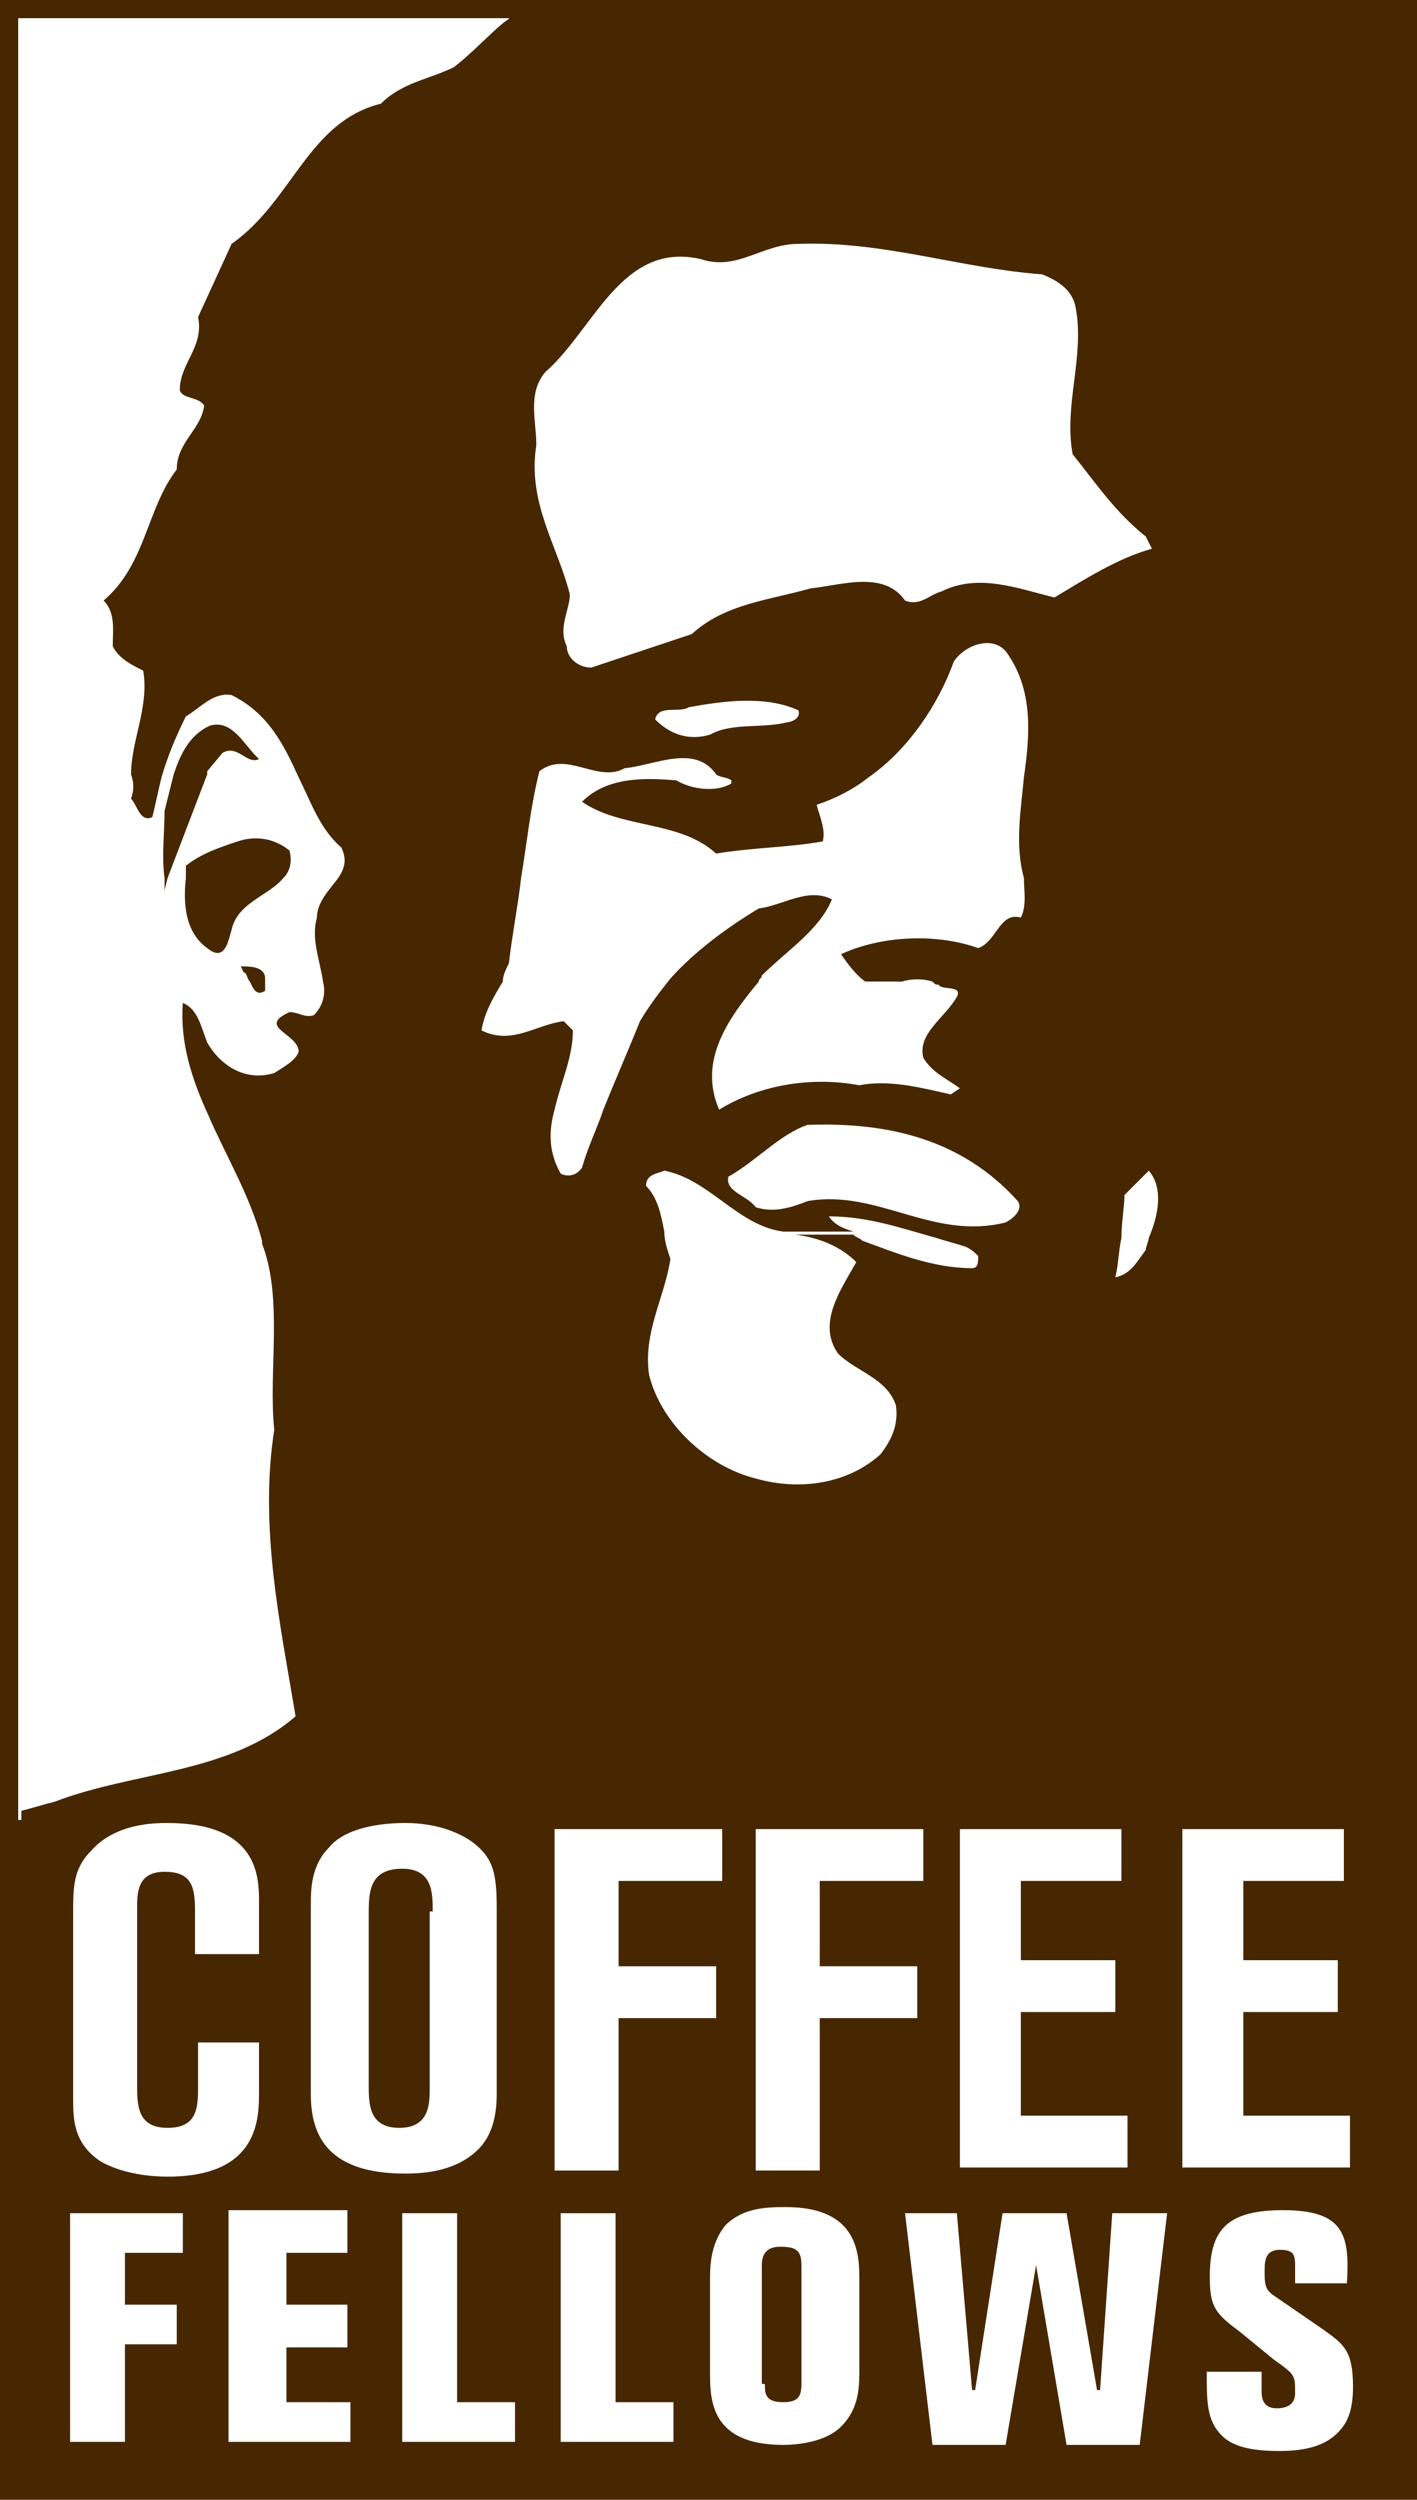
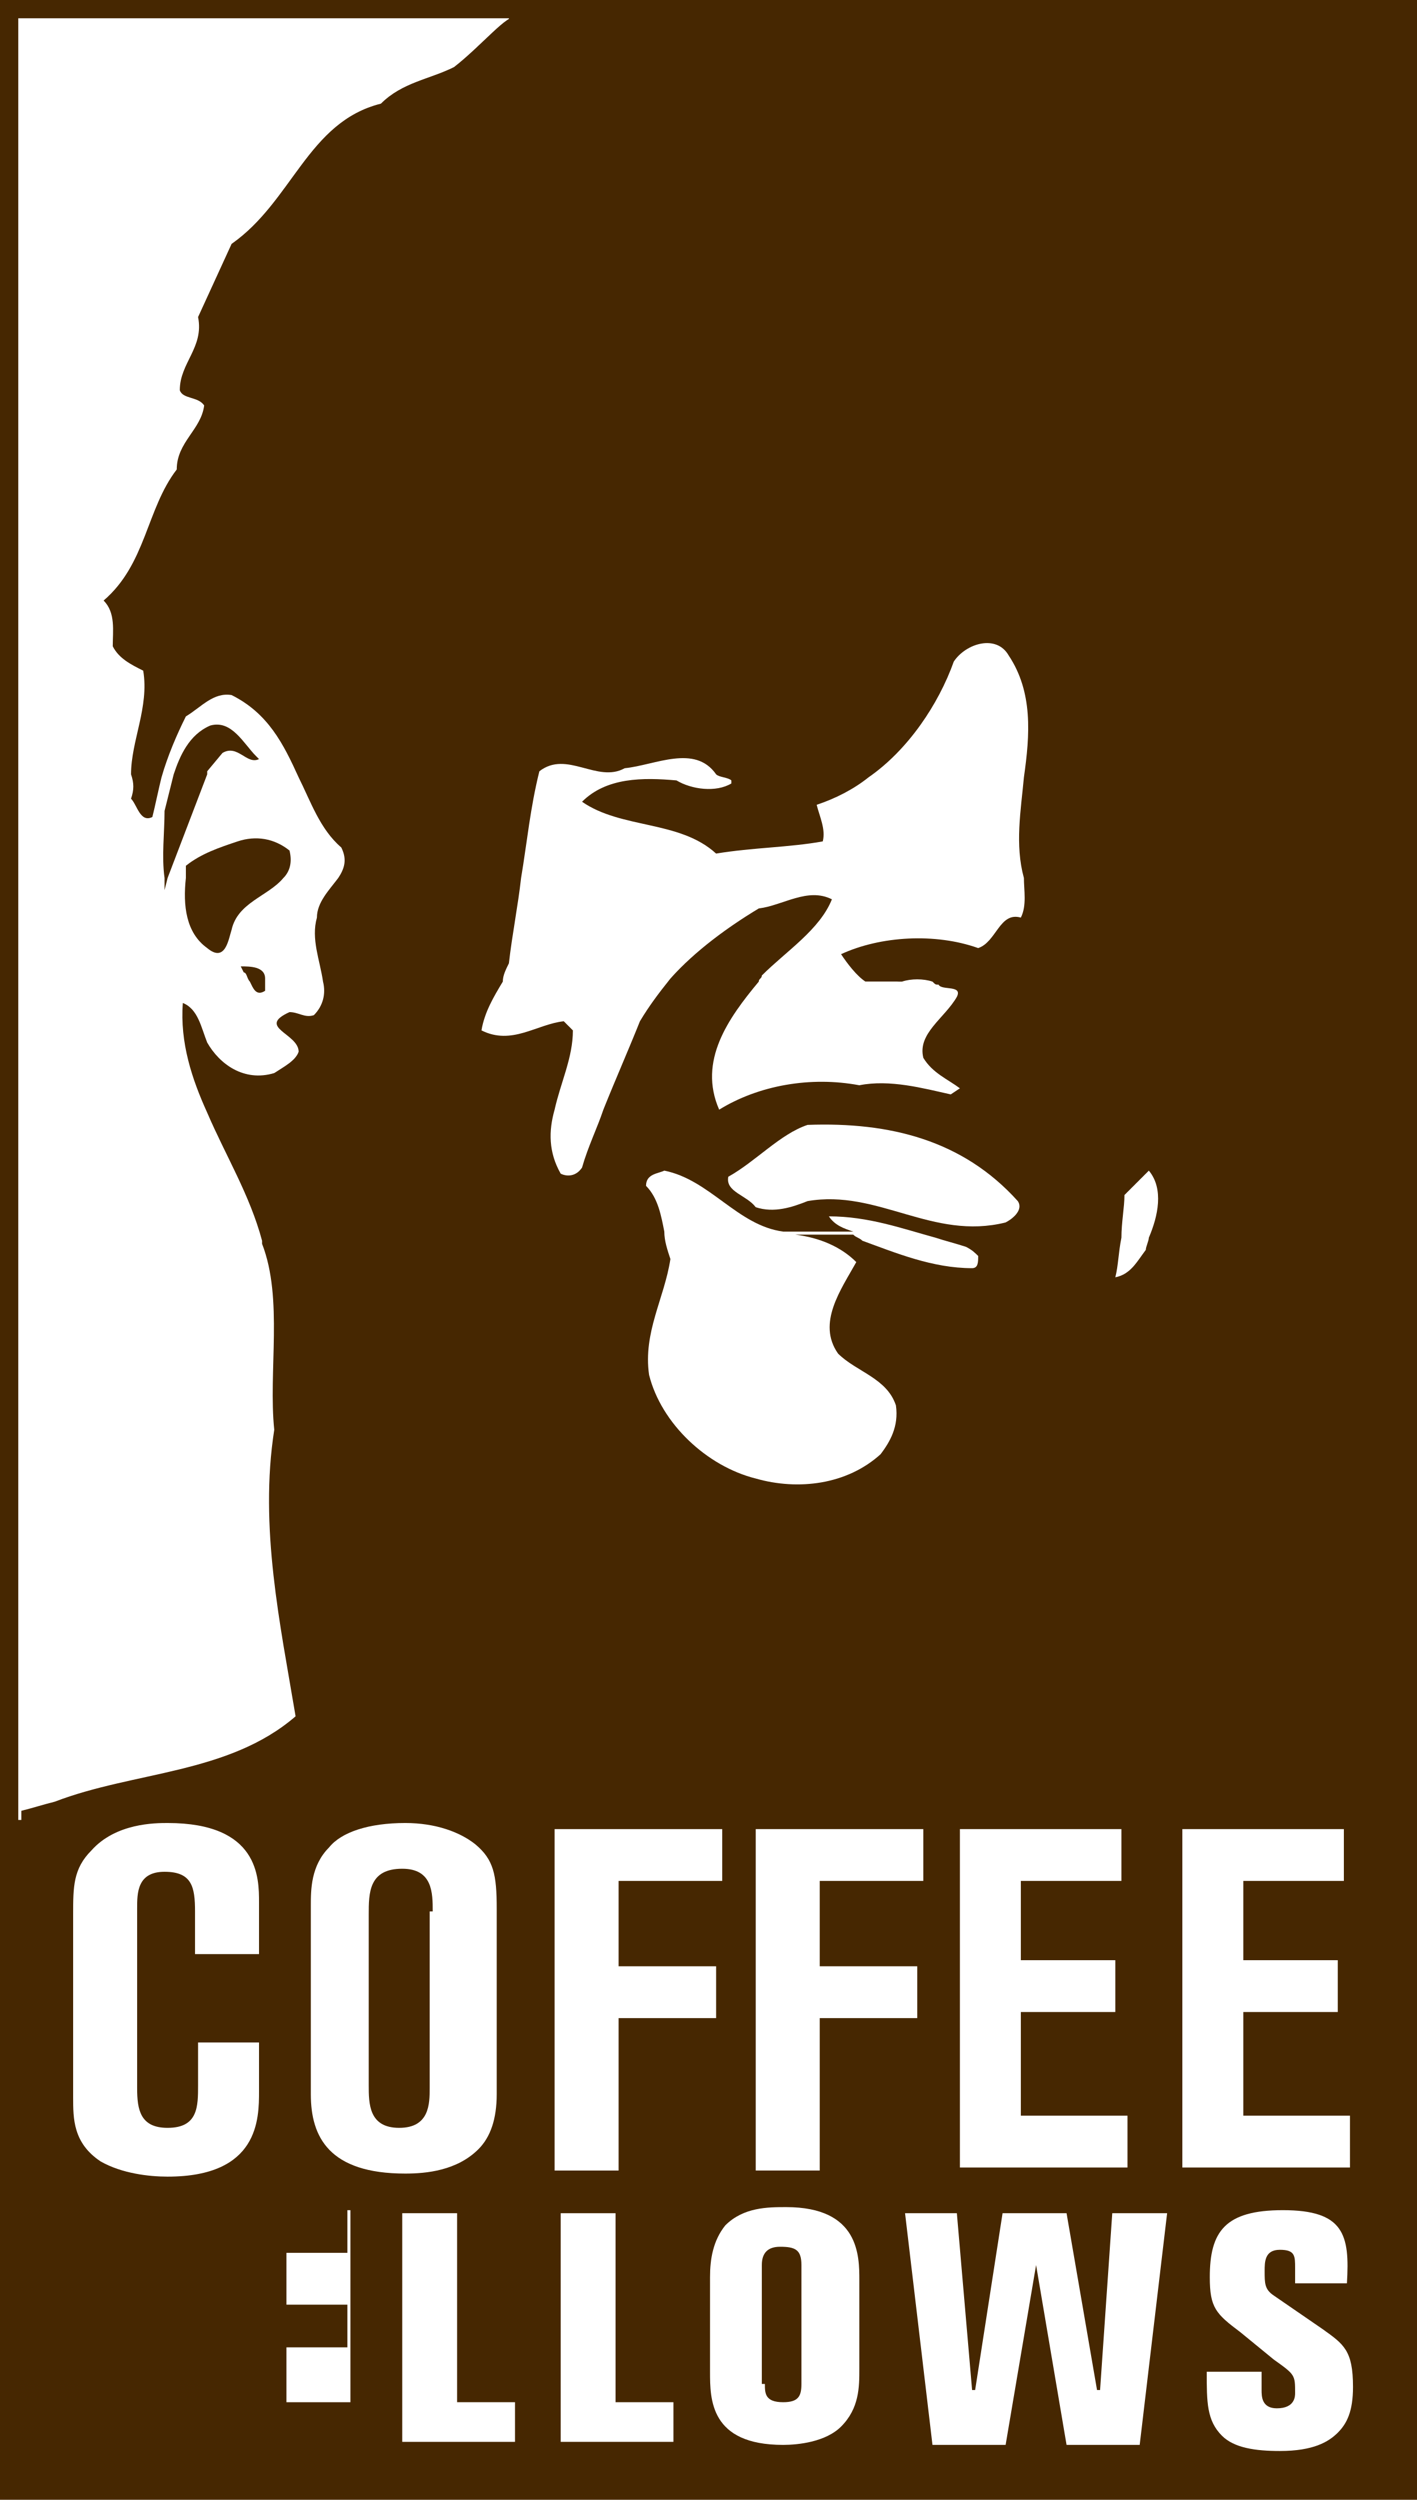
<svg xmlns="http://www.w3.org/2000/svg" xmlns:ns1="http://www.bohemiancoding.com/sketch/ns" version="1.1" id="Layer_1" x="0px" y="0px" width="46.5px" height="82px" viewBox="0 0 46.5 82" style="enable-background:new 0 0 46.5 82;" xml:space="preserve">
  <style type="text/css">
	.st0{fill:#462701;}
	.st1{fill:#F6E9B9;}
	.st2{fill:#FFFFFF;}
	.st3{fill:none;stroke:#FFFFFF;stroke-width:1.000000e-03;}
</style>
  <title>Group</title>
  <desc>Created with Sketch.</desc>
  <g id="Page-1" ns1:type="MSPage">
    <g id="logo_illu8_cmyk_1206" ns1:type="MSLayerGroup">
      <g id="Group" ns1:type="MSShapeGroup">
        <path id="Fill-1" class="st0" d="M0,0h46.5v82H0V0z" />
-         <path id="Fill-2" class="st1" d="M0.6,0.6h45.4v80.8H0.6V0.6z" />
        <path id="Fill-3" class="st2" d="M0.6,0.6h45.4v80.8H0.6V0.6z" />
        <path id="Stroke-4" class="st3" d="M0.6,0.6h45.4v80.8H0.6V0.6" />
        <path id="Fill-5" class="st0" d="M4.3,25.4L4.3,25.4c0-1.1,0.6-2.2,0.4-3.4c-0.4-0.2-0.8-0.4-1-0.8c0-0.5,0.1-1.1-0.3-1.5     c1.4-1.2,1.4-3,2.4-4.3c0-0.9,0.8-1.3,0.9-2.1C6.5,13,6,13.1,5.9,12.8c0-0.9,0.8-1.4,0.6-2.4l1.1-2.4c2-1.4,2.5-4,4.9-4.6     c0.7-0.7,1.6-0.8,2.4-1.2c0.9-0.7,1.8-1.8,2-1.6l29.1,0L46,25.7L46,81.4l-45.3,0l0-22c0.4-0.1,0.7-0.2,1.1-0.3     c2.6-1,5.7-0.9,7.9-2.8c-0.5-3-1.2-6.2-0.7-9.4c-0.2-1.9,0.3-4.3-0.4-6.1c0,0,0-0.1,0-0.1c-0.4-1.5-1.2-2.8-1.8-4.2     c-0.5-1.1-0.9-2.3-0.8-3.6c0.5,0.2,0.6,0.8,0.8,1.3C7.2,34.9,8,35.5,9,35.2c0.3-0.2,0.7-0.4,0.8-0.7c0-0.6-1.4-0.8-0.3-1.3     c0.3,0,0.5,0.2,0.8,0.1c0.3-0.3,0.4-0.7,0.3-1.1v0c-0.1-0.7-0.4-1.4-0.2-2.1c0-0.5,0.4-0.9,0.7-1.3v0c0.2-0.3,0.3-0.6,0.1-1     c-0.7-0.6-1-1.5-1.4-2.3c-0.5-1.1-1-2.1-2.2-2.7c-0.6-0.1-1,0.4-1.5,0.7c-0.3,0.6-0.6,1.3-0.8,2c-0.1,0.4-0.2,0.9-0.3,1.3     c-0.4,0.2-0.5-0.4-0.7-0.6C4.4,25.9,4.4,25.7,4.3,25.4" />
        <path id="Fill-6" class="st2" d="M37.7,40.6c0,0.1-0.1,0.3-0.1,0.4c-0.3,0.4-0.5,0.8-1,0.9c0.1-0.4,0.1-0.8,0.2-1.3     c0-0.5,0.1-1,0.1-1.4l0.8-0.8C38.2,39,38,39.9,37.7,40.6" />
        <path id="Fill-7" class="st2" d="M30.7,40.6c0.3,0.1,0.7,0.2,1,0.3c0.2,0.1,0.3,0.2,0.4,0.3c0,0.2,0,0.4-0.2,0.4     c-1.3,0-2.5-0.5-3.6-0.9c-0.1-0.1-0.2-0.1-0.3-0.2l-1.9,0c0.8,0.1,1.5,0.4,2,0.9c-0.5,0.9-1.3,2-0.6,3c0.6,0.6,1.6,0.8,1.9,1.7     c0.1,0.7-0.2,1.2-0.5,1.6c-1.1,1-2.7,1.2-4.1,0.8c-1.6-0.4-3.1-1.8-3.5-3.4c-0.2-1.4,0.5-2.5,0.7-3.8c-0.1-0.3-0.2-0.6-0.2-0.9     c-0.1-0.5-0.2-1.1-0.6-1.5c0-0.4,0.4-0.4,0.6-0.5c1.5,0.3,2.4,1.8,3.9,2c0.1,0,0.3,0,0.4,0l1.9,0c-0.3-0.1-0.6-0.2-0.8-0.5     C28.5,39.9,29.6,40.3,30.7,40.6" />
        <path id="Fill-8" class="st2" d="M17.7,25.3c-0.3,1.2-0.4,2.3-0.6,3.5c-0.1,0.9-0.3,1.9-0.4,2.8c-0.1,0.2-0.2,0.4-0.2,0.6     c-0.3,0.5-0.6,1-0.7,1.6c1,0.5,1.8-0.2,2.7-0.3l0.3,0.3c0,0.9-0.4,1.7-0.6,2.6c-0.2,0.7-0.2,1.4,0.2,2.1c0.2,0.1,0.5,0.1,0.7-0.2     c0.2-0.7,0.5-1.3,0.7-1.9c0.4-1,0.8-1.9,1.2-2.9c0.3-0.5,0.6-0.9,1-1.4c0.8-0.9,1.9-1.7,2.9-2.3c0.8-0.1,1.6-0.7,2.4-0.3     c-0.4,1-1.5,1.7-2.3,2.5c0,0.1-0.1,0.1-0.1,0.2c-1,1.2-2,2.6-1.3,4.2c1.3-0.8,3-1.1,4.6-0.8c1-0.2,2.1,0.1,3,0.3l0.3-0.2     c-0.4-0.3-0.9-0.5-1.2-1c-0.2-0.8,0.7-1.3,1.1-2c0.2-0.4-0.5-0.2-0.6-0.4c-0.1,0-0.1,0-0.2-0.1c-0.3-0.1-0.7-0.1-1,0l-1.2,0     c-0.3-0.2-0.6-0.6-0.8-0.9c1.3-0.6,3.1-0.7,4.5-0.2c0.6-0.2,0.7-1.2,1.4-1c0.2-0.4,0.1-0.9,0.1-1.3c0,0,0,0,0,0     c-0.3-1.1-0.1-2.2,0-3.3c0.2-1.4,0.3-2.8-0.5-4c-0.4-0.7-1.4-0.4-1.8,0.2c-0.5,1.4-1.5,2.9-2.8,3.8c-0.5,0.4-1.1,0.7-1.7,0.9     c0.1,0.4,0.3,0.8,0.2,1.2c-1.1,0.2-2.3,0.2-3.5,0.4c-1.2-1.1-3.1-0.8-4.4-1.7c0.8-0.8,2-0.8,3.1-0.7c0.5,0.3,1.3,0.4,1.8,0.1     c0-0.1,0-0.1,0-0.1c-0.1-0.1-0.4-0.1-0.5-0.2c-0.7-1-2-0.3-3-0.2C19.6,25.7,18.6,24.6,17.7,25.3C17.7,25.3,17.7,25.4,17.7,25.3" />
        <path id="Fill-9" class="st2" d="M33.4,39.4c0.2,0.3-0.2,0.6-0.4,0.7c-2.4,0.6-4.2-1.1-6.5-0.7c-0.5,0.2-1.1,0.4-1.7,0.2     c-0.3-0.4-1-0.5-0.9-1c0.9-0.5,1.7-1.4,2.6-1.7C29.2,36.8,31.6,37.4,33.4,39.4" />
        <path id="Fill-10" class="st0" d="M8.2,32.2c0.1,0.2,0.2,0.5,0.5,0.3v-0.4c0-0.4-0.5-0.4-0.8-0.4L8,31.9     C8.1,31.9,8.1,32.1,8.2,32.2" />
        <path id="Fill-11" class="st2" d="M28.3,32.2C28.4,32.2,28.4,32.2,28.3,32.2c0.5,0.1,0.8,0.1,1.2,0L28.3,32.2" />
        <path id="Fill-12" class="st0" d="M5.4,28.8c0,0.1,0,0.2,0,0.4l0.1-0.4l1.3-3.4l0-0.1l0.5-0.6c0.5-0.3,0.8,0.4,1.2,0.2     c0,0-0.1-0.1-0.1-0.1c-0.4-0.4-0.8-1.2-1.5-1c-0.7,0.3-1,1-1.2,1.6c-0.1,0.4-0.2,0.8-0.3,1.2C5.4,27.3,5.3,28.1,5.4,28.8" />
        <path id="Fill-13" class="st0" d="M6.1,28.8c-0.1,0.9,0,1.8,0.7,2.3c0.6,0.5,0.7-0.3,0.8-0.6c0.2-0.9,1.2-1.1,1.7-1.7     c0.2-0.2,0.3-0.5,0.2-0.9c-0.5-0.4-1.1-0.5-1.7-0.3c-0.6,0.2-1.2,0.4-1.7,0.8C6.1,28.6,6.1,28.7,6.1,28.8L6.1,28.8" />
-         <path id="Fill-14" class="st2" d="M34.2,9c0.5,0.2,1,0.5,1.1,1.1c0.3,1.6-0.4,3.2-0.1,4.8c0.8,1,1.4,1.9,2.4,2.7l0.2,0.4     c-1.1,0.3-2.2,1-3.2,1.6c-1.2-0.3-2.5-0.8-3.7-0.2c-0.4,0.1-0.7,0.5-1.2,0.3c-0.7-1-2.1-0.5-3.1-0.4c-1.4,0.4-2.8,0.5-3.9,1.5     l-3.3,1.1c-0.4,0-0.8-0.3-0.8-0.7c-0.3-0.6,0.1-1.2,0.1-1.7c-0.4-1.6-1.4-3-1.1-4.9c0-0.8-0.3-1.7,0.3-2.4     c1.6-1.4,2.5-4.3,5.1-3.7C24.2,8.9,25,8,26.2,8C29,7.9,31.5,8.8,34.2,9" />
-         <path id="Fill-15" class="st2" d="M26.2,23.3c0.1,0.3-0.3,0.4-0.4,0.4c-0.8,0.2-1.8,0-2.5,0.4c-0.7,0.2-1.3,0-1.8-0.5     c0.1-0.5,0.8-0.2,1.1-0.4C23.7,23,25.1,22.8,26.2,23.3" />
        <path id="Fill-16" class="st0" d="M0.4,81h45.8v0.6H0.4V81z" />
        <path id="Fill-17" class="st0" d="M45.3,0.3h1.1v81.3h-1.1V0.3z" />
        <path id="Fill-18" class="st0" d="M0.4,59.7H1v21.8H0.4V59.7z" />
        <path id="Fill-19" class="st0" d="M16.7,0.3h29.2v0.9H16.7V0.3z" />
        <path id="Fill-20" class="st2" d="M6.4,64.1v-1.4c0-0.8-0.1-1.3-1-1.3c-0.9,0-0.9,0.7-0.9,1.2v5.9c0,0.7,0.1,1.3,1,1.3     c1,0,1-0.7,1-1.4V67h2v1.6c0,0.9,0,2.8-3,2.8c-0.6,0-1.5-0.1-2.2-0.5c-0.9-0.6-0.9-1.4-0.9-2.1v-6c0-0.9,0-1.5,0.6-2.1     c0.8-0.9,2.1-0.9,2.5-0.9c3,0,3,1.8,3,2.6v1.7H6.4" />
        <path id="Fill-21" class="st2" d="M14.2,62.7c0-0.6,0-1.4-1-1.4c-1.1,0-1.1,0.8-1.1,1.5v5.6c0,0.6,0,1.4,1,1.4c1,0,1-0.8,1-1.3     V62.7L14.2,62.7z M16.3,68.7c0,0.8-0.2,1.4-0.6,1.8c-0.7,0.7-1.7,0.8-2.4,0.8c-2.5,0-3.1-1.2-3.1-2.6v-6.2c0-0.5,0-1.3,0.6-1.9     c0.4-0.5,1.3-0.8,2.5-0.8c1,0,1.8,0.3,2.3,0.7c0.6,0.5,0.7,1,0.7,2.1V68.7L16.3,68.7z" />
        <path id="Fill-22" class="st2" d="M18.3,60h5.4v1.7h-3.4v2.8h3.2v1.7h-3.2v5h-2.1V60" />
        <path id="Fill-23" class="st2" d="M24.9,60h5.4v1.7h-3.4v2.8h3.2v1.7h-3.2v5h-2.1V60" />
        <path id="Fill-24" class="st2" d="M31.4,60h5.4v1.7h-3.3v2.6h3.1V66h-3.1v3.4H37v1.7h-5.5V60" />
        <path id="Fill-25" class="st2" d="M38.7,60h5.4v1.7h-3.3v2.6h3.1V66h-3.1v3.4h3.5v1.7h-5.5V60" />
-         <path id="Fill-26" class="st2" d="M6,72.6v1.3H4.1v1.7h1.7v1.3H4.1v3.2H2.3v-7.5H6" />
-         <path id="Fill-27" class="st2" d="M11.4,72.6v1.3H9.4v1.7h2V77h-2v1.8h2.1v1.3H7.5v-7.6H11.4" />
+         <path id="Fill-27" class="st2" d="M11.4,72.6v1.3H9.4v1.7h2V77h-2v1.8h2.1v1.3v-7.6H11.4" />
        <path id="Fill-28" class="st2" d="M13.2,72.6H15v6.2h1.9v1.3h-3.7V72.6" />
        <path id="Fill-29" class="st2" d="M18.4,72.6h1.8v6.2h1.9v1.3h-3.7V72.6" />
        <path id="Fill-30" class="st2" d="M25.1,78.2c0,0.3,0,0.6,0.6,0.6c0.5,0,0.6-0.2,0.6-0.6v-3.9c0-0.5-0.2-0.6-0.7-0.6     c-0.4,0-0.6,0.2-0.6,0.6V78.2L25.1,78.2z M23.3,74.7c0-0.6,0.1-1.2,0.5-1.7c0.6-0.6,1.4-0.6,2-0.6c2.4,0,2.4,1.6,2.4,2.4v2.9     c0,0.6,0,1.3-0.6,1.9c-0.5,0.5-1.4,0.6-1.9,0.6c-2.4,0-2.4-1.5-2.4-2.4V74.7L23.3,74.7z" />
        <path id="Fill-31" class="st2" d="M29.7,72.6h1.7l0.5,5.8H32l0.9-5.8H35l1,5.8h0.1l0.4-5.8h1.8l-0.9,7.6H35l-1-5.9l-1,5.9h-2.4     L29.7,72.6" />
        <path id="Fill-32" class="st2" d="M40.7,76.5c-0.8-0.6-1-0.8-1-1.8c0-1.5,0.5-2.2,2.4-2.2c2,0,2.2,0.8,2.1,2.4h-1.7v-0.5     c0-0.4,0-0.6-0.5-0.6c-0.5,0-0.5,0.4-0.5,0.7c0,0.4,0,0.6,0.3,0.8l1.6,1.1c0.7,0.5,1,0.7,1,1.9c0,0.8-0.2,1.2-0.5,1.5     c-0.3,0.3-0.8,0.6-1.9,0.6c-0.8,0-1.5-0.1-1.9-0.5c-0.5-0.5-0.5-1.1-0.5-2.1h1.8v0.6c0,0.2,0,0.6,0.5,0.6c0.6,0,0.6-0.4,0.6-0.5     c0-0.6,0-0.6-0.7-1.1L40.7,76.5" />
      </g>
    </g>
  </g>
</svg>